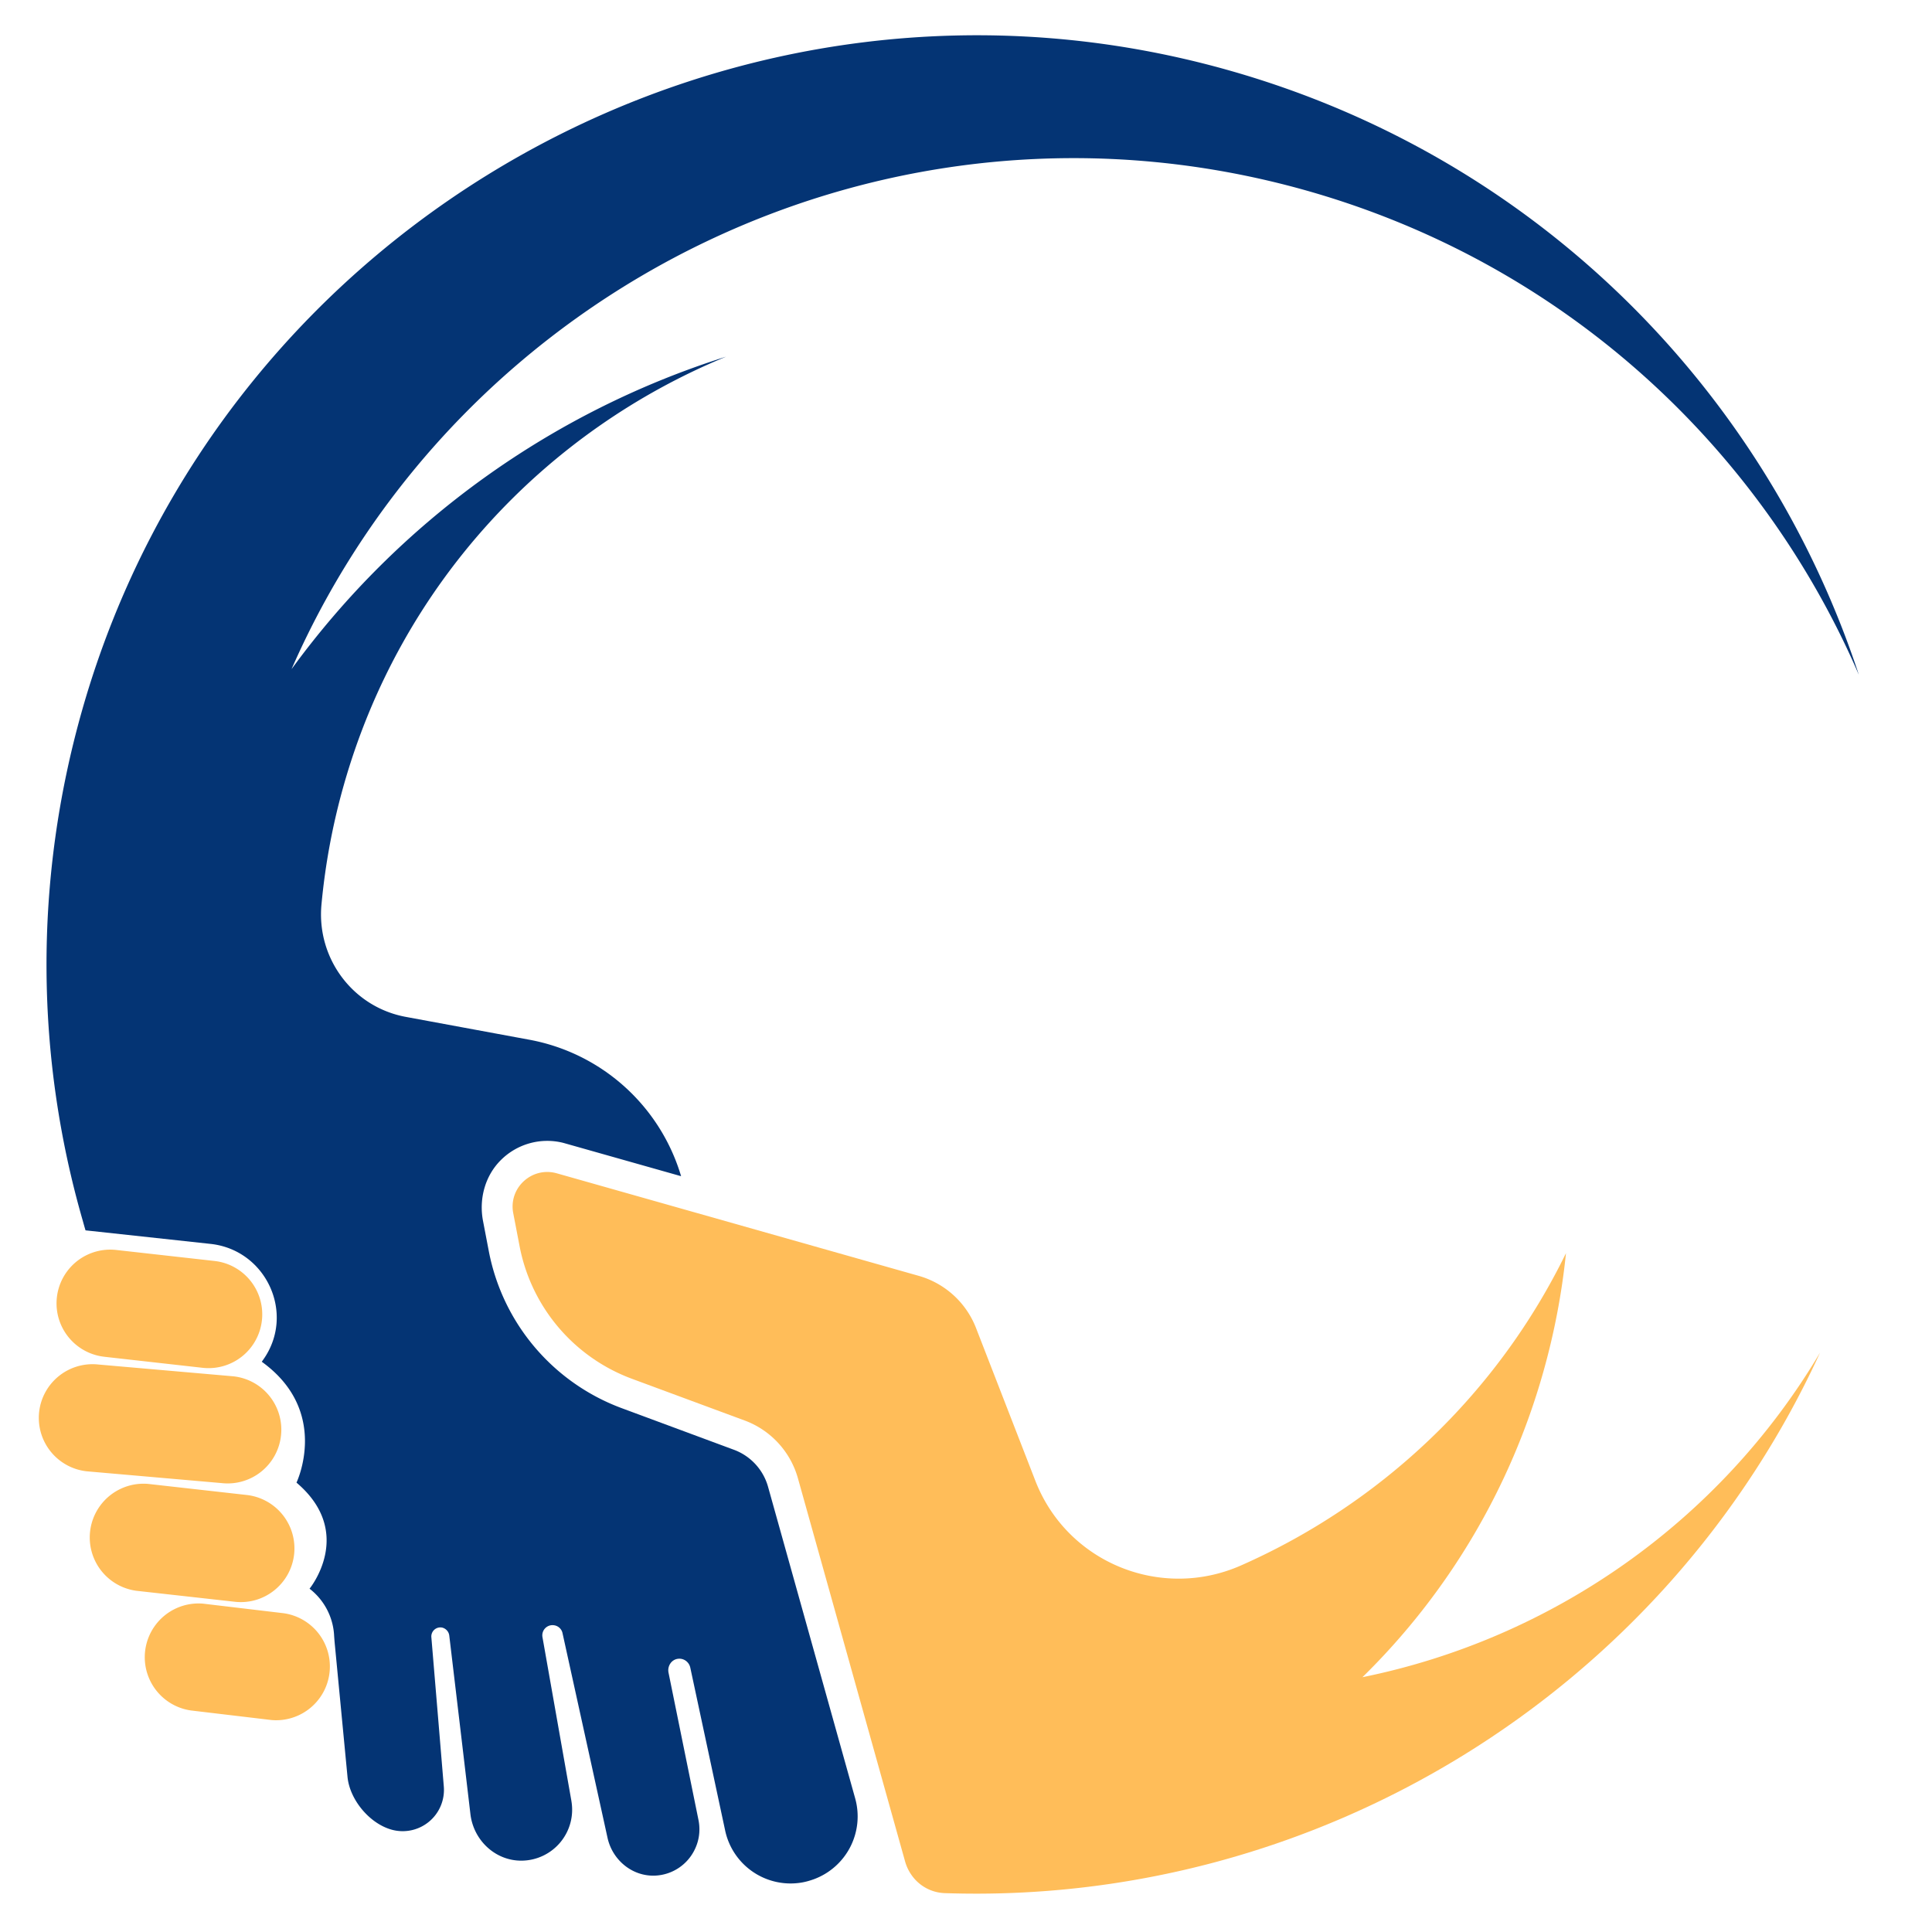
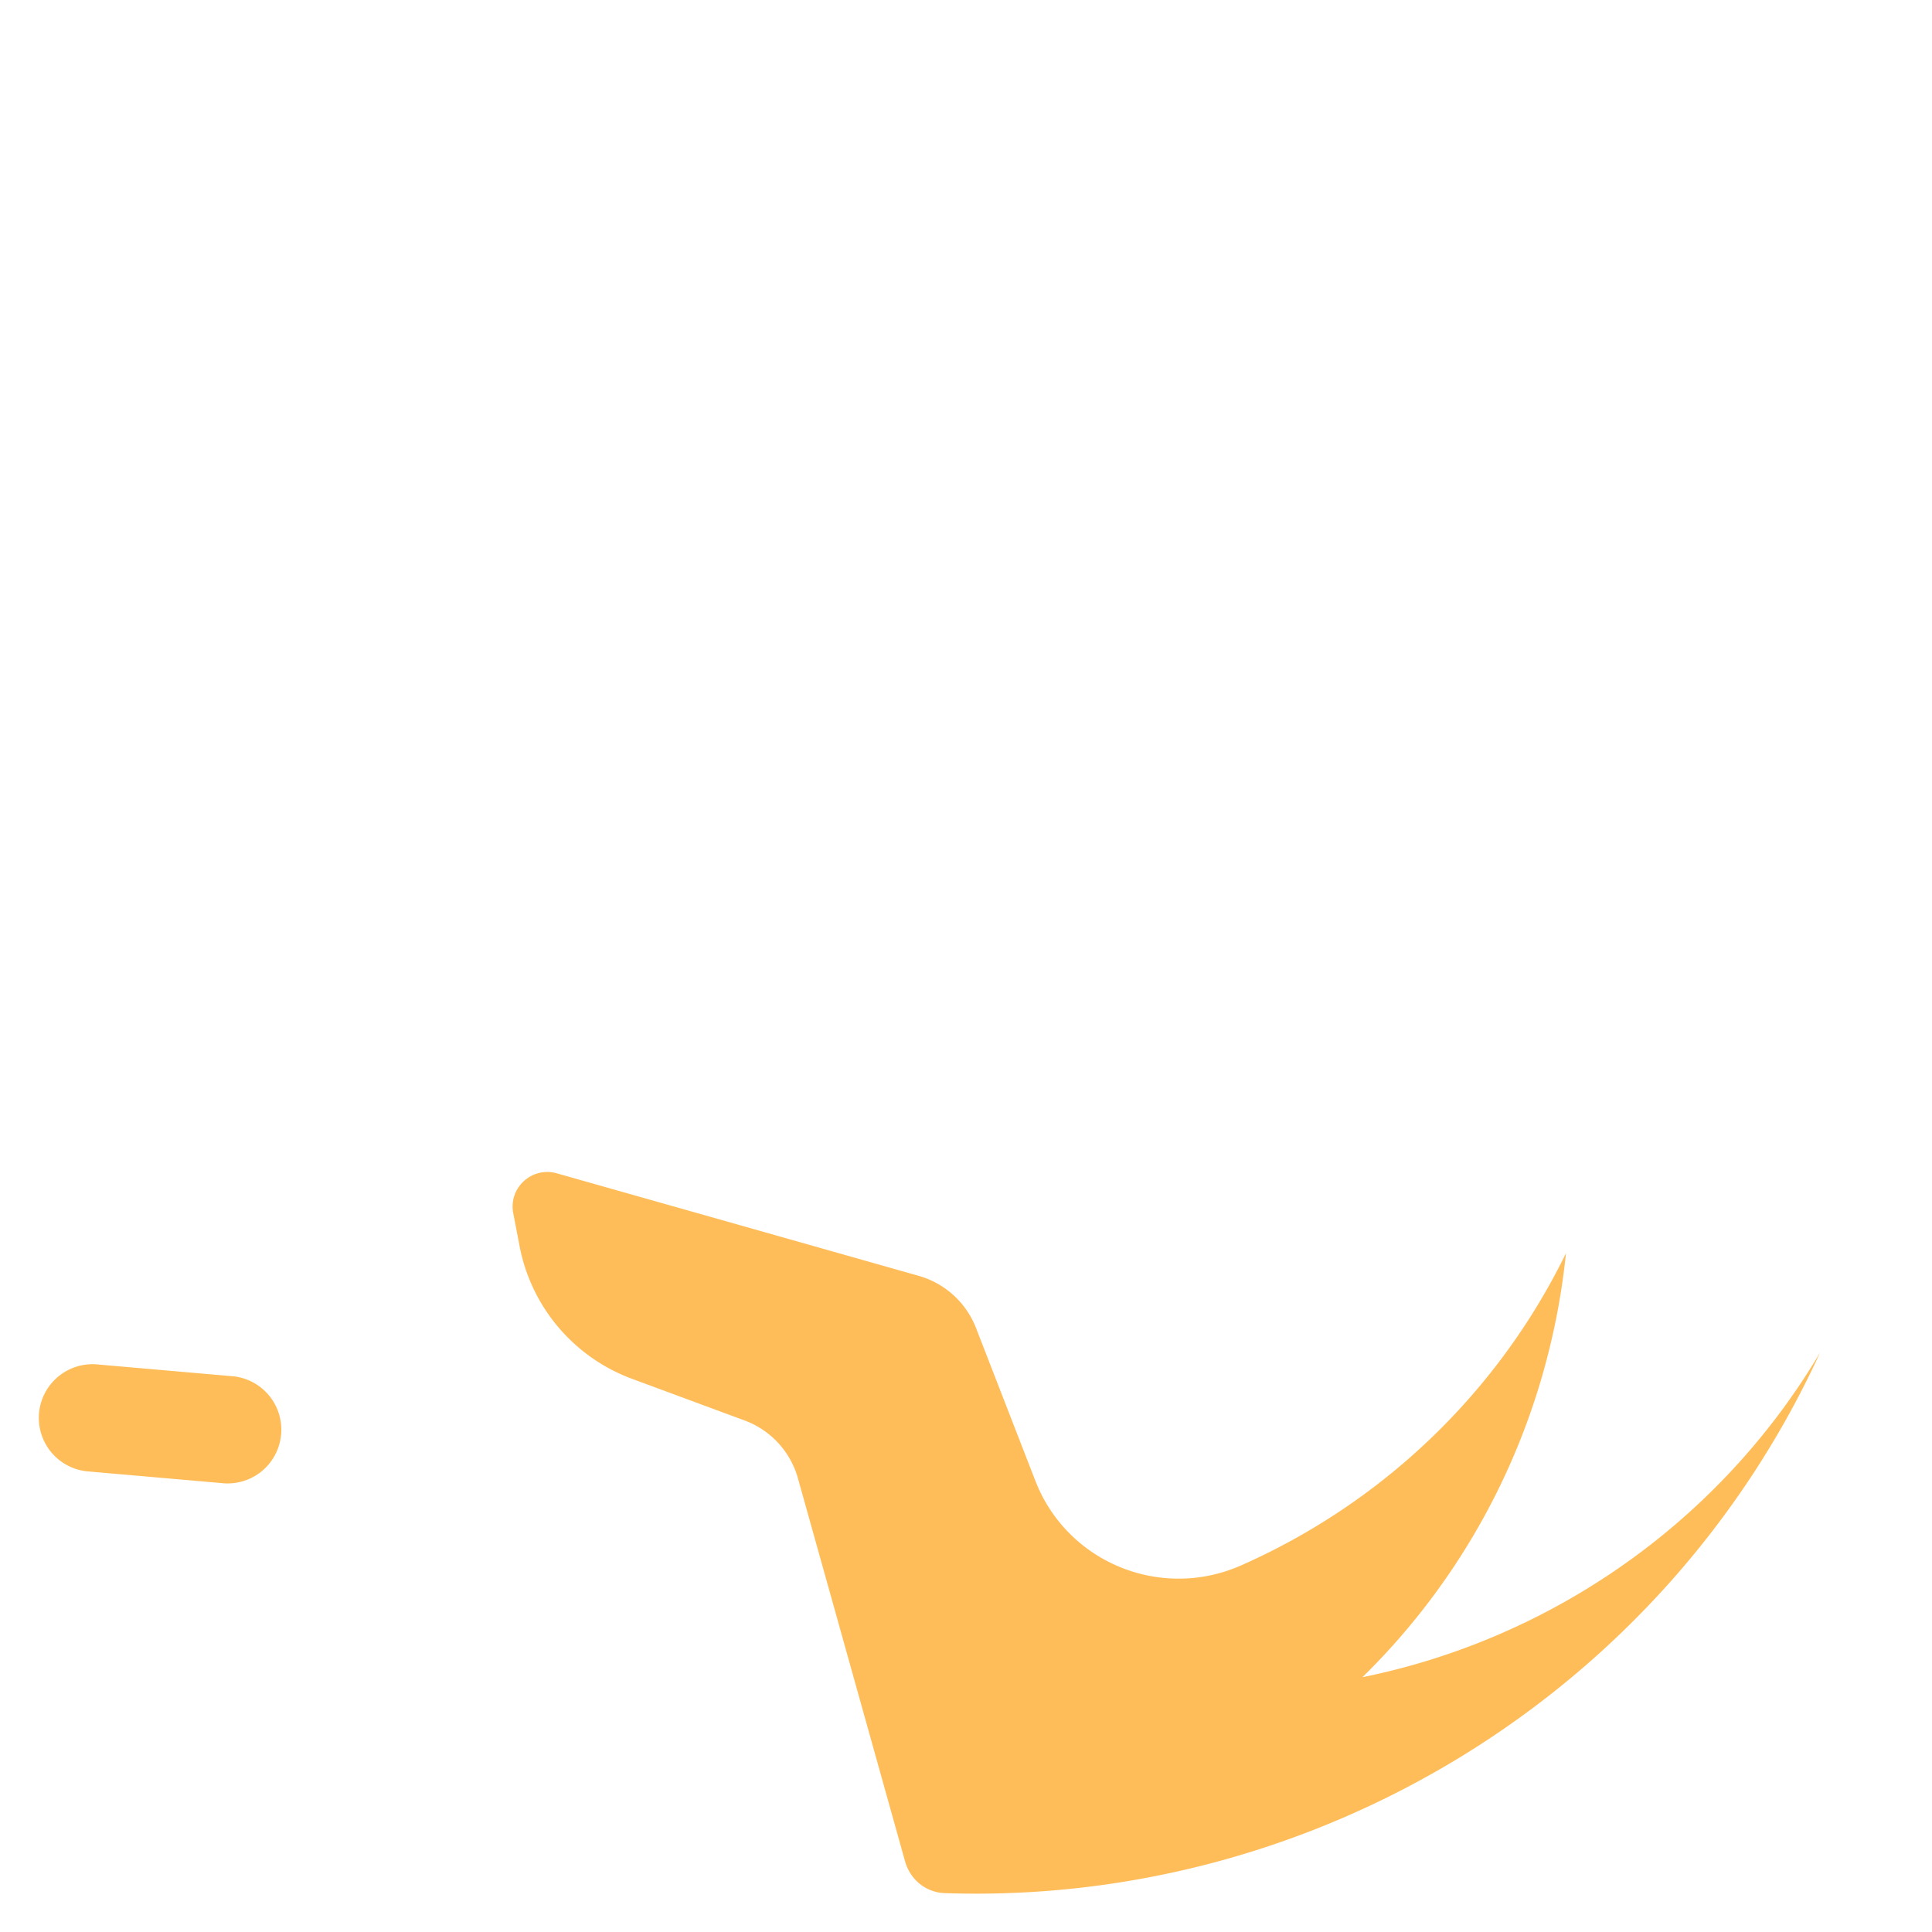
<svg xmlns="http://www.w3.org/2000/svg" data-bbox="2.17 1.972 101.74 103.885" height="144" viewBox="0 0 108 108" width="144" data-type="color">
  <g>
    <defs>
      <clipPath id="ba89a712-0a3c-41d5-8ff0-525fff3690d3">
        <path d="M28 65h74v41H28Zm0 0" />
      </clipPath>
      <clipPath id="0199869d-159b-4500-a9e2-78ff2215791f">
        <path d="m18.742-10.309 99.446 28.168-29.32 103.528-99.45-28.168Zm0 0" />
      </clipPath>
      <clipPath id="668f6895-0960-4f15-948b-b3f0466741f9">
        <path d="m18.742-10.309 99.446 28.168-29.32 103.528-99.45-28.168Zm0 0" />
      </clipPath>
      <clipPath id="2fd39de6-5f08-4496-9b24-49a579b9a256">
        <path d="M2 1h102v105H2Zm0 0" />
      </clipPath>
      <clipPath id="0890ac4c-79a4-4798-b9e9-409e75669662">
        <path d="m18.742-10.309 99.446 28.168-29.32 103.528-99.45-28.168Zm0 0" />
      </clipPath>
      <clipPath id="f51250b5-34ee-4f19-bcdd-4e1bdbbd18f4">
        <path d="m18.742-10.309 99.446 28.168-29.32 103.528-99.45-28.168Zm0 0" />
      </clipPath>
      <clipPath id="9ecde7f9-0af1-48be-ad54-02ed812b0c91">
        <path d="M3 69h12v8H3Zm0 0" />
      </clipPath>
      <clipPath id="31b20109-f97e-4c4c-bc7a-c4b32f37a4fd">
-         <path d="m18.742-10.309 99.446 28.168-29.32 103.528-99.45-28.168Zm0 0" />
-       </clipPath>
+         </clipPath>
      <clipPath id="8ab2e06a-f599-47d6-b268-39cf273ee8a1">
        <path d="m18.742-10.309 99.446 28.168-29.32 103.528-99.45-28.168Zm0 0" />
      </clipPath>
      <clipPath id="15e0b82e-281d-4d99-bde5-81b26ecd8098">
        <path d="M2 76h14v7H2Zm0 0" />
      </clipPath>
      <clipPath id="e4d2541b-6128-49be-813d-96be94c5fd1e">
        <path d="m18.742-10.309 99.446 28.168-29.32 103.528-99.45-28.168Zm0 0" />
      </clipPath>
      <clipPath id="dce4c394-e144-48c8-bae4-24a89f974f68">
        <path d="m18.742-10.309 99.446 28.168-29.32 103.528-99.45-28.168Zm0 0" />
      </clipPath>
      <clipPath id="6e3f8985-0255-4765-a22e-5a0f28c29336">
-         <path d="M4 82h13v8H4Zm0 0" />
+         <path d="M4 82h13v8H4Z" />
      </clipPath>
      <clipPath id="cb3e0f07-19e1-41e6-aa49-637902fb5247">
        <path d="m18.742-10.309 99.446 28.168-29.32 103.528-99.45-28.168Zm0 0" />
      </clipPath>
      <clipPath id="ceb6beca-5844-440d-ade2-b43d4b9fa898">
        <path d="m18.742-10.309 99.446 28.168-29.32 103.528-99.45-28.168Zm0 0" />
      </clipPath>
      <clipPath id="91167288-28b0-4cb4-a2ee-7804eaae8f9a">
        <path d="M8 89h11v8H8Zm0 0" />
      </clipPath>
      <clipPath id="36cda9a1-fb01-4d09-9612-e383e88d1c1b">
        <path d="m18.742-10.309 99.446 28.168-29.32 103.528-99.45-28.168Zm0 0" />
      </clipPath>
      <clipPath id="8a79b6a7-c5d0-4c7d-8ac0-e0e57ce75ad9">
        <path d="m18.742-10.309 99.446 28.168-29.32 103.528-99.45-28.168Zm0 0" />
      </clipPath>
    </defs>
    <g clip-path="url(#ba89a712-0a3c-41d5-8ff0-525fff3690d3)">
      <g clip-path="url(#0199869d-159b-4500-a9e2-78ff2215791f)">
        <g clip-path="url(#668f6895-0960-4f15-948b-b3f0466741f9)">
          <path d="M76.16 93.758A38.5 38.5 0 0 0 86.266 76.71a39 39 0 0 0 1.273-6.656c-3.875 7.937-10.402 14.023-18.16 17.453-4.492 1.984-9.73-.16-11.504-4.735l-3.316-8.539a4.86 4.86 0 0 0-3.207-2.914l-20.227-5.73q-.011.001-.016-.004c-1.382-.379-2.691.82-2.418 2.234l.352 1.832a9.89 9.89 0 0 0 6.289 7.426l1.172.434 5.129 1.898a4.84 4.84 0 0 1 2.972 3.23l1.278 4.567.715 2.555 4.004 14.32c.074.254.187.492.332.703a2.36 2.36 0 0 0 1.87 1.043c.008 0 .012-.004.016 0 20.711.703 40.172-11.129 48.922-30.215-5.617 9.469-15.008 16-25.582 18.145" fill="#ffbd59" data-color="1" />
        </g>
      </g>
    </g>
    <g clip-path="url(#2fd39de6-5f08-4496-9b24-49a579b9a256)">
      <g clip-path="url(#0890ac4c-79a4-4798-b9e9-409e75669662)">
        <g clip-path="url(#f51250b5-34ee-4f19-bcdd-4e1bdbbd18f4)">
-           <path d="M42.934 83.11a3.1 3.1 0 0 0-1.907-2.067l-6.3-2.336a11.71 11.71 0 0 1-7.395-8.727L27 68.246c-.234-1.234.117-2.531 1.012-3.41a3.67 3.67 0 0 1 3.472-.95l.114.032 6.476 1.832a10.92 10.92 0 0 0-8.484-7.629l-6.906-1.277c-2.961-.547-4.989-3.27-4.715-6.266a37 37 0 0 1 1.246-6.68c3.195-11.277 11.32-19.82 21.375-23.96a47.9 47.9 0 0 0-24.293 17.468c9.426-21.52 33.52-33.328 56.762-26.746C87.44 14.738 98.41 24.984 103.91 37.72 98.71 21.918 86.027 8.89 68.84 3.973 41.324-3.898 12.438 12.156 4.598 39.676c-2.758 9.691-2.575 19.515.02 28.531.054.191.105.383.163.57l6.992.758c3.122.34 4.758 3.918 2.938 6.477l-.078.11c3.851 2.776 1.941 6.757 1.941 6.757 3.301 2.8.73 5.93.73 5.93a3.54 3.54 0 0 1 1.368 2.539q.018.298.047.597l.707 7.387c.125 1.273 1.226 2.598 2.457 2.945a2.307 2.307 0 0 0 2.926-2.414l-.297-3.574-.399-4.77a.505.505 0 0 1 .606-.535.525.525 0 0 1 .398.465l.68 5.723.5 4.238c.172 1.461 1.39 2.613 2.86 2.602a2.848 2.848 0 0 0 2.784-3.336v-.008l-1.617-9.152a.57.57 0 0 1 .664-.66c.23.039.41.214.457.437l2.239 10.18.277 1.261c.273 1.246 1.387 2.168 2.66 2.114a2.58 2.58 0 0 0 2.207-1.442c.246-.492.336-1.07.219-1.66l-1.676-8.242c-.074-.363.16-.734.531-.777.325-.04.614.18.684.488l1.95 9.11a3.74 3.74 0 0 0 4.277 2.91c.238-.04.46-.106.68-.184a3.743 3.743 0 0 0 2.312-4.52z" fill="#043474" data-color="2" />
-         </g>
+           </g>
      </g>
    </g>
    <g clip-path="url(#9ecde7f9-0af1-48be-ad54-02ed812b0c91)">
      <g clip-path="url(#31b20109-f97e-4c4c-bc7a-c4b32f37a4fd)">
        <g clip-path="url(#8ab2e06a-f599-47d6-b268-39cf273ee8a1)">
          <path d="m5.828 75.844 5.496.617a3 3 0 0 0 3.317-2.652 3.003 3.003 0 0 0-2.649-3.32L6.5 69.874a3.003 3.003 0 0 0-.672 5.969" fill="#ffbd59" data-color="1" />
        </g>
      </g>
    </g>
    <g clip-path="url(#15e0b82e-281d-4d99-bde5-81b26ecd8098)">
      <g clip-path="url(#e4d2541b-6128-49be-813d-96be94c5fd1e)">
        <g clip-path="url(#dce4c394-e144-48c8-bae4-24a89f974f68)">
          <path d="M15.707 80.258a3 3 0 0 0-2.648-3.32l-7.551-.66a3.005 3.005 0 0 0-3.32 2.648 3.006 3.006 0 0 0 2.652 3.32l7.55.66a3 3 0 0 0 3.317-2.648" fill="#ffbd59" data-color="1" />
        </g>
      </g>
    </g>
    <g clip-path="url(#6e3f8985-0255-4765-a22e-5a0f28c29336)">
      <g clip-path="url(#cb3e0f07-19e1-41e6-aa49-637902fb5247)">
        <g clip-path="url(#ceb6beca-5844-440d-ade2-b43d4b9fa898)">
-           <path d="M16.441 86.89a3.006 3.006 0 0 0-2.652-3.32l-5.492-.617a3.006 3.006 0 0 0-.672 5.973l5.496.613c1.649.188 3.133-1 3.32-2.648" fill="#ffbd59" data-color="1" />
-         </g>
+           </g>
      </g>
    </g>
    <g clip-path="url(#91167288-28b0-4cb4-a2ee-7804eaae8f9a)">
      <g clip-path="url(#36cda9a1-fb01-4d09-9612-e383e88d1c1b)">
        <g clip-path="url(#8a79b6a7-c5d0-4c7d-8ac0-e0e57ce75ad9)">
-           <path d="m15.855 90.18-4.503-.535a3.006 3.006 0 0 0-.672 5.972l4.504.535a3.006 3.006 0 0 0 .671-5.972" fill="#ffbd59" data-color="1" />
-         </g>
+           </g>
      </g>
    </g>
  </g>
</svg>